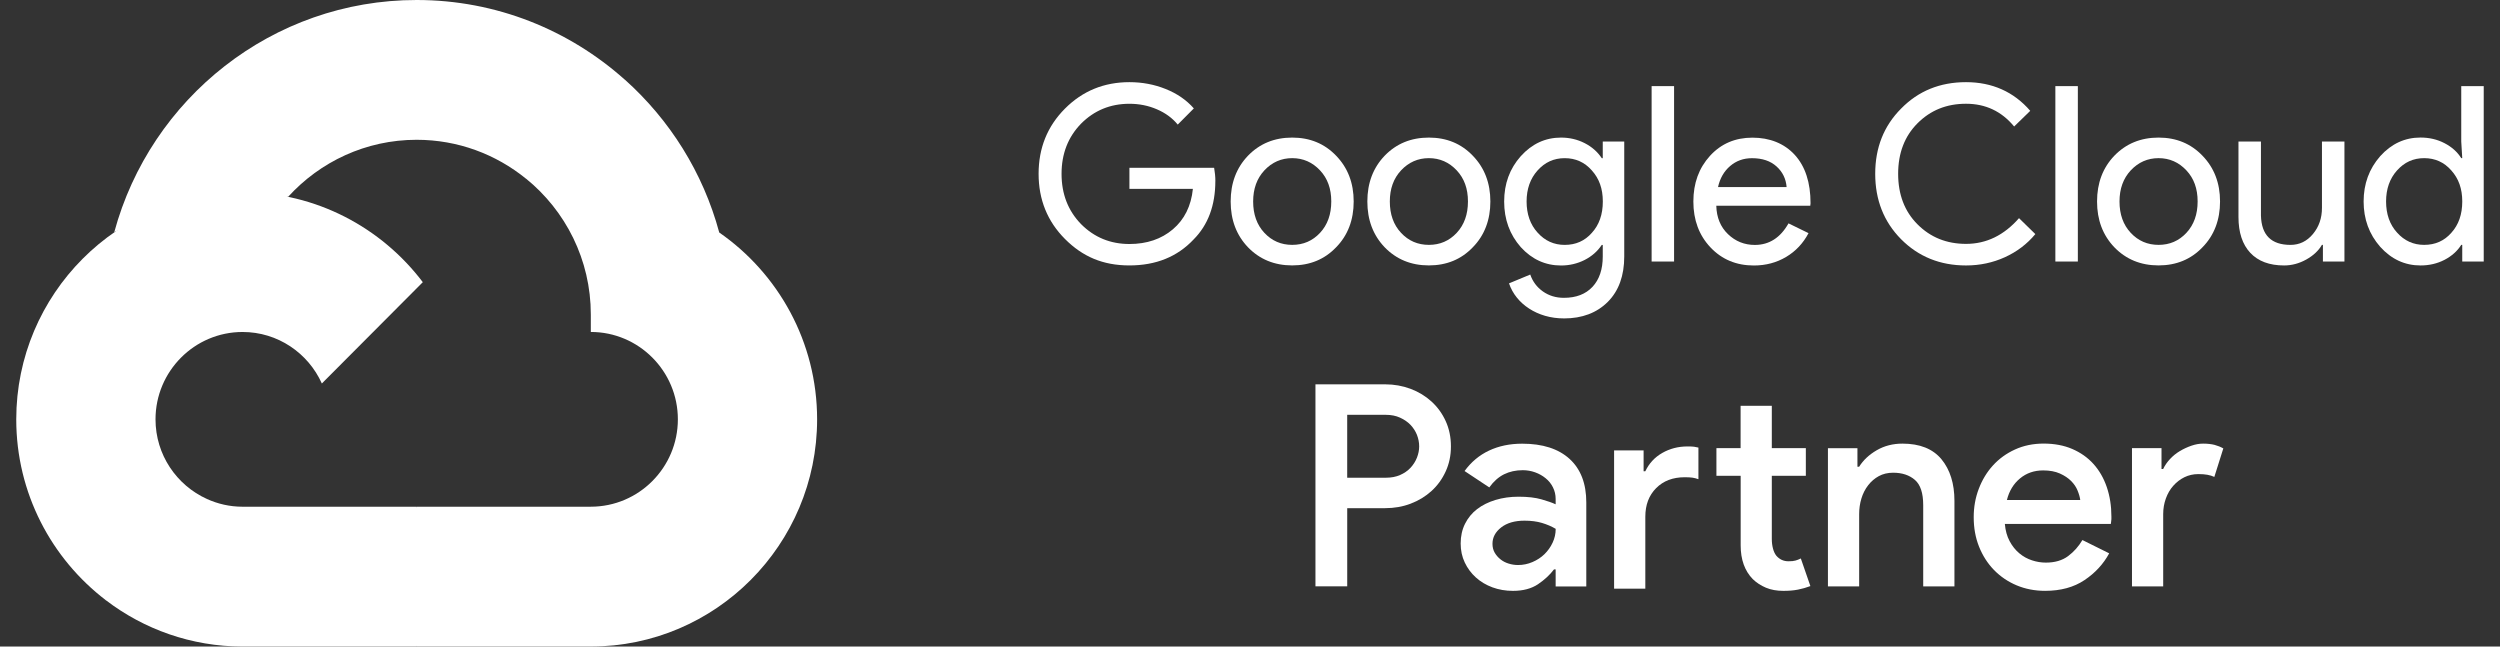
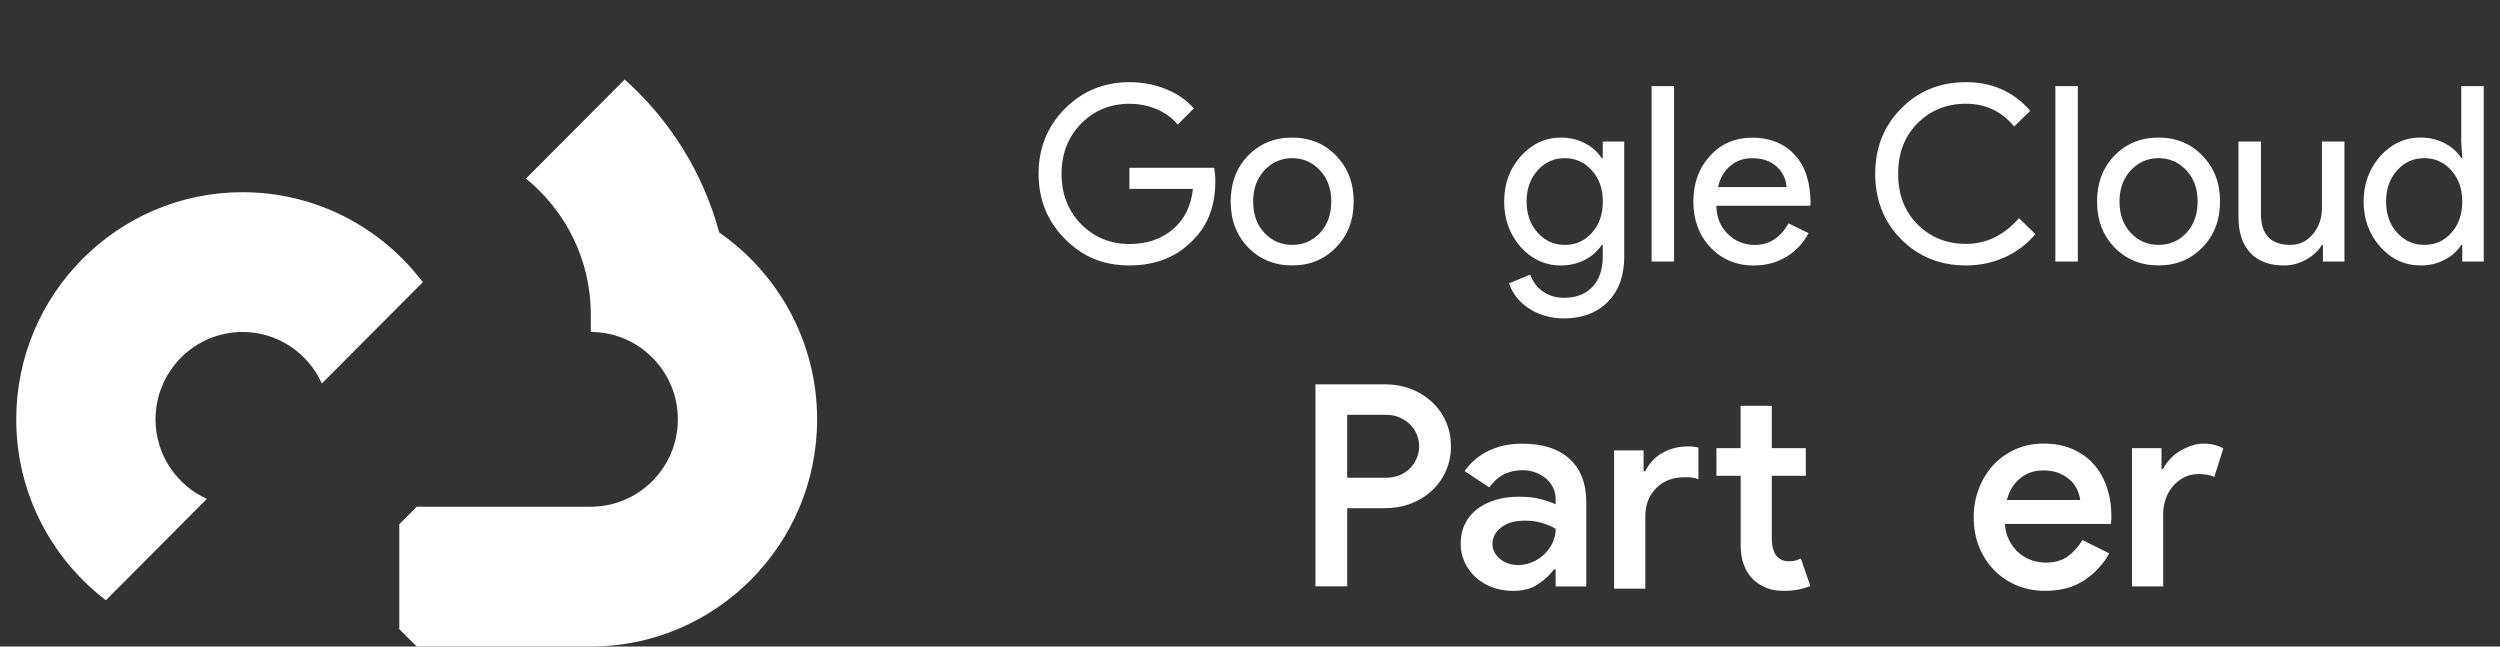
<svg xmlns="http://www.w3.org/2000/svg" width="116" height="30" viewBox="0 0 116 30" fill="none">
  <rect x="0" y="0" width="116" height="30" fill="#333333" stroke="none" />
-   <path d="M24.403 8.289L25.593 8.311L28.827 5.066L28.984 3.691C26.415 1.398 23.034 0 19.333 0C12.631 0 6.977 4.575 5.301 10.776C5.655 10.531 6.407 10.714 6.407 10.714L12.87 9.649C12.87 9.649 13.204 9.097 13.37 9.131C14.848 7.508 16.974 6.486 19.332 6.486C21.251 6.486 23.015 7.162 24.403 8.289Z" fill="white" />
  <path d="M33.372 10.785C32.622 8.005 31.073 5.552 28.985 3.688L24.404 8.286C26.239 9.774 27.414 12.048 27.414 14.593V15.403C29.641 15.403 31.453 17.222 31.453 19.457C31.453 21.692 29.641 23.511 27.413 23.511H19.336L18.527 24.326V29.192L19.336 29.999H27.413C33.203 29.999 37.914 25.271 37.914 19.459C37.914 15.865 36.112 12.689 33.37 10.786L33.372 10.785Z" fill="white" />
-   <path d="M11.253 29.998H19.325V23.512H11.255C10.661 23.512 10.1 23.38 9.592 23.148L8.428 23.506L5.193 26.753L4.91 27.849C6.675 29.196 8.874 29.998 11.256 30L11.253 29.998Z" fill="white" />
  <path d="M11.255 8.918C5.466 8.918 0.754 13.646 0.754 19.458C0.754 22.88 2.388 25.924 4.913 27.851L9.597 23.15C8.195 22.513 7.216 21.1 7.216 19.458C7.216 17.223 9.029 15.404 11.255 15.404C12.891 15.404 14.301 16.386 14.934 17.794L19.618 13.093C17.699 10.559 14.665 8.918 11.255 8.918Z" fill="white" />
  <path d="M61.037 27.206V17.833H64.272C64.689 17.833 65.083 17.904 65.452 18.042C65.821 18.182 66.145 18.378 66.423 18.632C66.701 18.885 66.921 19.189 67.081 19.541C67.242 19.893 67.323 20.285 67.323 20.713C67.323 21.14 67.242 21.518 67.081 21.871C66.921 22.224 66.701 22.529 66.423 22.781C66.145 23.034 65.821 23.231 65.452 23.371C65.084 23.511 64.69 23.579 64.272 23.579H62.511V27.206H61.038H61.037ZM64.31 22.166C64.554 22.166 64.772 22.125 64.962 22.041C65.154 21.959 65.314 21.847 65.446 21.708C65.576 21.568 65.676 21.412 65.746 21.236C65.814 21.062 65.85 20.887 65.85 20.713C65.85 20.53 65.814 20.351 65.746 20.176C65.675 20.002 65.575 19.848 65.446 19.712C65.315 19.577 65.155 19.466 64.962 19.379C64.771 19.292 64.554 19.248 64.31 19.248H62.51V22.167L64.31 22.166Z" fill="white" />
  <path d="M72.183 26.421H72.105C71.914 26.674 71.666 26.903 71.362 27.109C71.058 27.313 70.67 27.416 70.201 27.416C69.861 27.416 69.545 27.362 69.249 27.253C68.954 27.144 68.697 26.991 68.48 26.794C68.263 26.598 68.091 26.367 67.965 26.1C67.838 25.834 67.775 25.54 67.775 25.217C67.775 24.876 67.843 24.572 67.978 24.302C68.113 24.032 68.3 23.805 68.539 23.621C68.778 23.438 69.063 23.297 69.392 23.197C69.723 23.097 70.079 23.047 70.461 23.047C70.887 23.047 71.243 23.088 71.53 23.171C71.817 23.253 72.034 23.33 72.182 23.4V23.151C72.182 22.959 72.141 22.782 72.058 22.615C71.976 22.448 71.862 22.307 71.718 22.191C71.574 22.073 71.412 21.982 71.229 21.916C71.046 21.85 70.856 21.817 70.655 21.817C70.333 21.817 70.044 21.881 69.788 22.007C69.533 22.134 69.304 22.336 69.103 22.616L67.956 21.856C68.26 21.438 68.638 21.121 69.091 20.907C69.544 20.694 70.056 20.587 70.63 20.587C71.578 20.587 72.31 20.822 72.828 21.293C73.345 21.765 73.604 22.437 73.604 23.31V27.211H72.182V26.425L72.183 26.421ZM72.183 24.537C71.992 24.424 71.779 24.333 71.544 24.263C71.31 24.194 71.041 24.159 70.737 24.159C70.284 24.159 69.924 24.263 69.654 24.473C69.385 24.683 69.251 24.936 69.251 25.233C69.251 25.39 69.286 25.527 69.355 25.646C69.423 25.764 69.513 25.866 69.622 25.953C69.731 26.04 69.857 26.107 70 26.15C70.144 26.195 70.288 26.217 70.436 26.217C70.67 26.217 70.894 26.171 71.107 26.079C71.32 25.988 71.506 25.866 71.663 25.714C71.82 25.56 71.945 25.385 72.04 25.183C72.135 24.982 72.184 24.768 72.184 24.542L72.183 24.537Z" fill="white" />
  <path d="M76.264 21.867H76.342C76.516 21.501 76.778 21.217 77.131 21.016C77.483 20.815 77.872 20.715 78.298 20.715C78.438 20.715 78.54 20.719 78.605 20.728C78.669 20.737 78.737 20.75 78.807 20.768V22.235C78.712 22.2 78.618 22.177 78.527 22.163C78.437 22.15 78.316 22.144 78.169 22.144C77.621 22.144 77.181 22.312 76.845 22.649C76.51 22.985 76.343 23.427 76.343 23.977V27.314H74.894V20.9H76.263V21.869L76.264 21.867ZM80.764 22.076H79.642V20.793H80.764V18.829H82.212V20.793H83.791V22.076H82.212V25.006C82.212 25.169 82.23 25.316 82.266 25.451C82.301 25.586 82.352 25.697 82.423 25.787C82.571 25.957 82.758 26.043 82.984 26.043C83.123 26.043 83.231 26.033 83.31 26.01C83.388 25.988 83.472 25.956 83.558 25.912L84.002 27.194C83.819 27.263 83.629 27.319 83.427 27.358C83.227 27.398 83.001 27.416 82.749 27.416C82.445 27.416 82.175 27.368 81.941 27.27C81.707 27.171 81.502 27.039 81.328 26.87C80.955 26.487 80.767 25.966 80.767 25.307V22.077L80.764 22.076Z" fill="white" />
-   <path d="M86.186 21.657H86.264C86.455 21.351 86.726 21.097 87.079 20.892C87.431 20.687 87.83 20.584 88.272 20.584C89.08 20.584 89.685 20.826 90.085 21.31C90.484 21.796 90.686 22.438 90.686 23.242V27.209H89.237V23.439C89.237 22.881 89.109 22.49 88.852 22.268C88.595 22.046 88.259 21.934 87.842 21.934C87.59 21.934 87.367 21.988 87.177 22.092C86.985 22.197 86.819 22.339 86.682 22.517C86.543 22.695 86.439 22.9 86.369 23.132C86.298 23.363 86.265 23.605 86.265 23.858V27.209H84.816V20.795H86.185V21.658L86.186 21.657Z" fill="white" />
  <path d="M97.867 25.674C97.598 26.171 97.215 26.587 96.719 26.918C96.224 27.25 95.615 27.415 94.893 27.415C94.414 27.415 93.974 27.329 93.57 27.159C93.166 26.989 92.816 26.75 92.52 26.446C92.224 26.141 91.994 25.781 91.828 25.366C91.662 24.951 91.58 24.496 91.58 23.997C91.58 23.534 91.657 23.096 91.815 22.682C91.972 22.268 92.191 21.906 92.473 21.596C92.755 21.286 93.097 21.038 93.497 20.856C93.896 20.674 94.34 20.582 94.827 20.582C95.313 20.582 95.764 20.664 96.15 20.831C96.536 20.997 96.865 21.227 97.134 21.525C97.403 21.822 97.61 22.179 97.754 22.598C97.897 23.017 97.969 23.475 97.969 23.972V24.089C97.961 24.134 97.956 24.172 97.956 24.207C97.947 24.243 97.943 24.278 97.943 24.311H93.025C93.052 24.617 93.125 24.884 93.247 25.11C93.368 25.337 93.518 25.524 93.696 25.673C93.874 25.822 94.072 25.931 94.289 26.001C94.506 26.072 94.719 26.105 94.927 26.105C95.345 26.105 95.688 26.005 95.959 25.804C96.228 25.603 96.449 25.354 96.624 25.058L97.863 25.673L97.867 25.674ZM96.524 23.201C96.507 23.07 96.466 22.924 96.4 22.763C96.336 22.601 96.234 22.453 96.1 22.318C95.966 22.183 95.792 22.067 95.579 21.971C95.366 21.876 95.108 21.827 94.803 21.827C94.386 21.827 94.028 21.951 93.727 22.2C93.427 22.449 93.225 22.782 93.12 23.201H96.524Z" fill="white" />
  <path d="M98.925 20.793H100.294V21.761H100.371C100.449 21.595 100.556 21.441 100.69 21.297C100.825 21.153 100.977 21.03 101.147 20.929C101.316 20.828 101.494 20.746 101.681 20.681C101.868 20.616 102.049 20.584 102.224 20.584C102.432 20.584 102.61 20.605 102.758 20.643C102.906 20.683 103.04 20.737 103.162 20.806L102.745 22.129C102.65 22.084 102.542 22.052 102.426 22.03C102.309 22.008 102.167 21.998 102.003 21.998C101.769 21.998 101.554 22.047 101.357 22.143C101.161 22.24 100.99 22.371 100.842 22.538C100.693 22.704 100.578 22.902 100.496 23.13C100.414 23.357 100.372 23.598 100.372 23.853V27.208H98.924V20.794L98.925 20.793Z" fill="white" />
  <path d="M56.392 8.393C56.392 9.53 56.056 10.435 55.383 11.111C54.627 11.915 53.635 12.316 52.404 12.316C51.174 12.316 50.23 11.907 49.414 11.088C48.599 10.27 48.191 9.261 48.191 8.064C48.191 6.867 48.599 5.858 49.414 5.04C50.23 4.221 51.227 3.812 52.404 3.812C53.001 3.812 53.563 3.918 54.091 4.131C54.62 4.343 55.054 4.643 55.394 5.03L54.647 5.781C54.398 5.477 54.075 5.241 53.679 5.071C53.282 4.9 52.858 4.815 52.405 4.815C51.522 4.815 50.774 5.123 50.162 5.737C49.557 6.359 49.256 7.134 49.256 8.068C49.256 9.002 49.558 9.778 50.162 10.4C50.774 11.014 51.521 11.322 52.405 11.322C53.213 11.322 53.886 11.094 54.421 10.64C54.957 10.185 55.268 9.559 55.35 8.764H52.405V7.786H56.336C56.373 7.998 56.393 8.204 56.393 8.401L56.392 8.393Z" fill="white" />
  <path d="M57.103 9.349C57.103 8.493 57.371 7.784 57.907 7.225C58.45 6.664 59.134 6.384 59.957 6.384C60.781 6.384 61.46 6.665 61.996 7.225C62.539 7.785 62.811 8.494 62.811 9.349C62.811 10.204 62.539 10.922 61.996 11.474C61.46 12.035 60.781 12.315 59.957 12.315C59.134 12.315 58.45 12.034 57.907 11.474C57.371 10.913 57.103 10.206 57.103 9.349ZM58.146 9.349C58.146 9.948 58.32 10.432 58.667 10.804C59.015 11.176 59.445 11.362 59.959 11.362C60.472 11.362 60.904 11.176 61.25 10.804C61.596 10.432 61.771 9.948 61.771 9.349C61.771 8.751 61.597 8.276 61.25 7.906C60.896 7.528 60.465 7.338 59.959 7.338C59.452 7.338 59.022 7.528 58.667 7.906C58.321 8.279 58.146 8.758 58.146 9.349Z" fill="white" />
-   <path d="M63.445 9.349C63.445 8.493 63.713 7.784 64.249 7.225C64.792 6.664 65.476 6.384 66.299 6.384C67.123 6.384 67.802 6.665 68.338 7.225C68.881 7.785 69.153 8.494 69.153 9.349C69.153 10.204 68.881 10.922 68.338 11.474C67.802 12.035 67.123 12.315 66.299 12.315C65.476 12.315 64.792 12.034 64.249 11.474C63.713 10.913 63.445 10.206 63.445 9.349ZM64.488 9.349C64.488 9.948 64.661 10.432 65.009 10.804C65.356 11.176 65.787 11.362 66.3 11.362C66.814 11.362 67.245 11.176 67.592 10.804C67.938 10.432 68.113 9.948 68.113 9.349C68.113 8.751 67.939 8.276 67.592 7.906C67.238 7.528 66.807 7.338 66.3 7.338C65.793 7.338 65.364 7.528 65.009 7.906C64.661 8.279 64.488 8.758 64.488 9.349Z" fill="white" />
  <path d="M72.568 14.774C72.257 14.774 71.967 14.733 71.695 14.655C71.423 14.576 71.175 14.464 70.953 14.319C70.73 14.175 70.54 14.005 70.381 13.807C70.222 13.611 70.101 13.39 70.018 13.148L71.004 12.739C71.116 13.065 71.312 13.326 71.592 13.524C71.872 13.721 72.195 13.819 72.566 13.819C73.133 13.819 73.573 13.649 73.892 13.309C74.21 12.968 74.368 12.498 74.368 11.899V11.364H74.322C74.126 11.659 73.86 11.893 73.524 12.064C73.188 12.233 72.824 12.319 72.432 12.319C71.707 12.319 71.083 12.036 70.563 11.466C70.05 10.883 69.793 10.177 69.793 9.351C69.793 8.526 70.05 7.824 70.563 7.248C71.084 6.671 71.706 6.384 72.432 6.384C72.825 6.384 73.189 6.469 73.524 6.639C73.86 6.81 74.126 7.044 74.322 7.339H74.368V6.566H75.365V11.898C75.365 12.792 75.111 13.493 74.607 14.002C74.093 14.517 73.414 14.775 72.568 14.775V14.774ZM72.603 11.363C73.116 11.363 73.535 11.177 73.861 10.805C74.201 10.433 74.371 9.949 74.371 9.35C74.371 8.752 74.201 8.286 73.861 7.908C73.529 7.529 73.109 7.339 72.603 7.339C72.096 7.339 71.686 7.529 71.344 7.908C71.005 8.286 70.834 8.767 70.834 9.35C70.834 9.933 71.005 10.423 71.344 10.793C71.684 11.173 72.103 11.363 72.603 11.363Z" fill="white" />
  <path d="M77.677 3.996V12.135H76.635V3.996H77.677Z" fill="white" />
  <path d="M81.381 12.319C80.565 12.319 79.894 12.038 79.365 11.478C78.836 10.917 78.572 10.208 78.572 9.353C78.572 8.498 78.829 7.798 79.342 7.233C79.856 6.669 80.512 6.387 81.313 6.387C82.114 6.387 82.79 6.654 83.278 7.187C83.766 7.723 84.009 8.47 84.009 9.433L83.997 9.546H79.636C79.65 10.092 79.832 10.532 80.179 10.865C80.526 11.198 80.941 11.365 81.425 11.365C82.09 11.365 82.61 11.031 82.987 10.364L83.916 10.818C83.667 11.288 83.322 11.656 82.879 11.92C82.436 12.184 81.937 12.319 81.379 12.319H81.381ZM79.715 8.681H82.899C82.868 8.295 82.712 7.975 82.429 7.721C82.147 7.466 81.766 7.34 81.291 7.34C80.898 7.34 80.561 7.462 80.278 7.704C79.994 7.946 79.807 8.273 79.716 8.681H79.715Z" fill="white" />
  <path d="M91.224 12.317C90.023 12.317 89.018 11.911 88.21 11.099C87.409 10.289 87.01 9.277 87.01 8.064C87.01 6.851 87.409 5.844 88.21 5.04C89.012 4.221 90.014 3.812 91.224 3.812C92.433 3.812 93.439 4.257 94.203 5.143L93.456 5.87C92.875 5.165 92.13 4.814 91.224 4.814C90.317 4.814 89.574 5.117 88.969 5.724C88.373 6.323 88.074 7.104 88.074 8.065C88.074 9.026 88.373 9.808 88.969 10.406C89.573 11.014 90.325 11.316 91.224 11.316C92.169 11.316 92.986 10.917 93.682 10.122L94.44 10.862C94.055 11.325 93.584 11.681 93.024 11.936C92.465 12.19 91.865 12.317 91.224 12.317Z" fill="white" />
  <path d="M96.412 3.996V12.135H95.369V3.996H96.412Z" fill="white" />
  <path d="M97.303 9.349C97.303 8.493 97.57 7.784 98.106 7.225C98.649 6.664 99.333 6.384 100.157 6.384C100.98 6.384 101.659 6.665 102.195 7.225C102.738 7.785 103.01 8.494 103.01 9.349C103.01 10.204 102.738 10.922 102.195 11.474C101.659 12.035 100.98 12.315 100.157 12.315C99.333 12.315 98.649 12.034 98.106 11.474C97.57 10.913 97.303 10.206 97.303 9.349ZM98.345 9.349C98.345 9.948 98.519 10.432 98.866 10.804C99.214 11.176 99.644 11.362 100.158 11.362C100.671 11.362 101.103 11.176 101.449 10.804C101.795 10.432 101.97 9.948 101.97 9.349C101.97 8.751 101.797 8.276 101.449 7.906C101.095 7.528 100.665 7.338 100.158 7.338C99.651 7.338 99.222 7.528 98.866 7.906C98.52 8.279 98.345 8.758 98.345 9.349Z" fill="white" />
  <path d="M108.78 12.135H107.783V11.362H107.737C107.579 11.635 107.334 11.862 107.007 12.044C106.679 12.226 106.336 12.317 105.982 12.317C105.303 12.317 104.78 12.122 104.414 11.732C104.048 11.341 103.865 10.787 103.865 10.067V6.566H104.908V9.999C104.93 10.909 105.387 11.363 106.279 11.363C106.695 11.363 107.041 11.194 107.321 10.858C107.601 10.521 107.739 10.117 107.739 9.647V6.566H108.782V12.136L108.78 12.135Z" fill="white" />
  <path d="M112.311 12.317C111.586 12.317 110.962 12.029 110.442 11.453C109.929 10.87 109.672 10.168 109.672 9.349C109.672 8.531 109.929 7.83 110.442 7.246C110.963 6.669 111.585 6.382 112.311 6.382C112.718 6.382 113.09 6.468 113.427 6.644C113.762 6.818 114.021 7.049 114.202 7.338H114.248L114.202 6.565V3.996H115.245V12.135H114.248V11.362H114.202C114.021 11.649 113.763 11.88 113.427 12.056C113.09 12.23 112.719 12.317 112.311 12.317ZM112.481 11.362C112.995 11.362 113.414 11.176 113.74 10.804C114.079 10.432 114.249 9.948 114.249 9.349C114.249 8.751 114.079 8.285 113.74 7.907C113.408 7.528 112.988 7.338 112.481 7.338C111.975 7.338 111.565 7.528 111.223 7.907C110.884 8.285 110.714 8.766 110.714 9.349C110.714 9.932 110.884 10.422 111.223 10.792C111.563 11.172 111.982 11.362 112.481 11.362Z" fill="white" />
</svg>